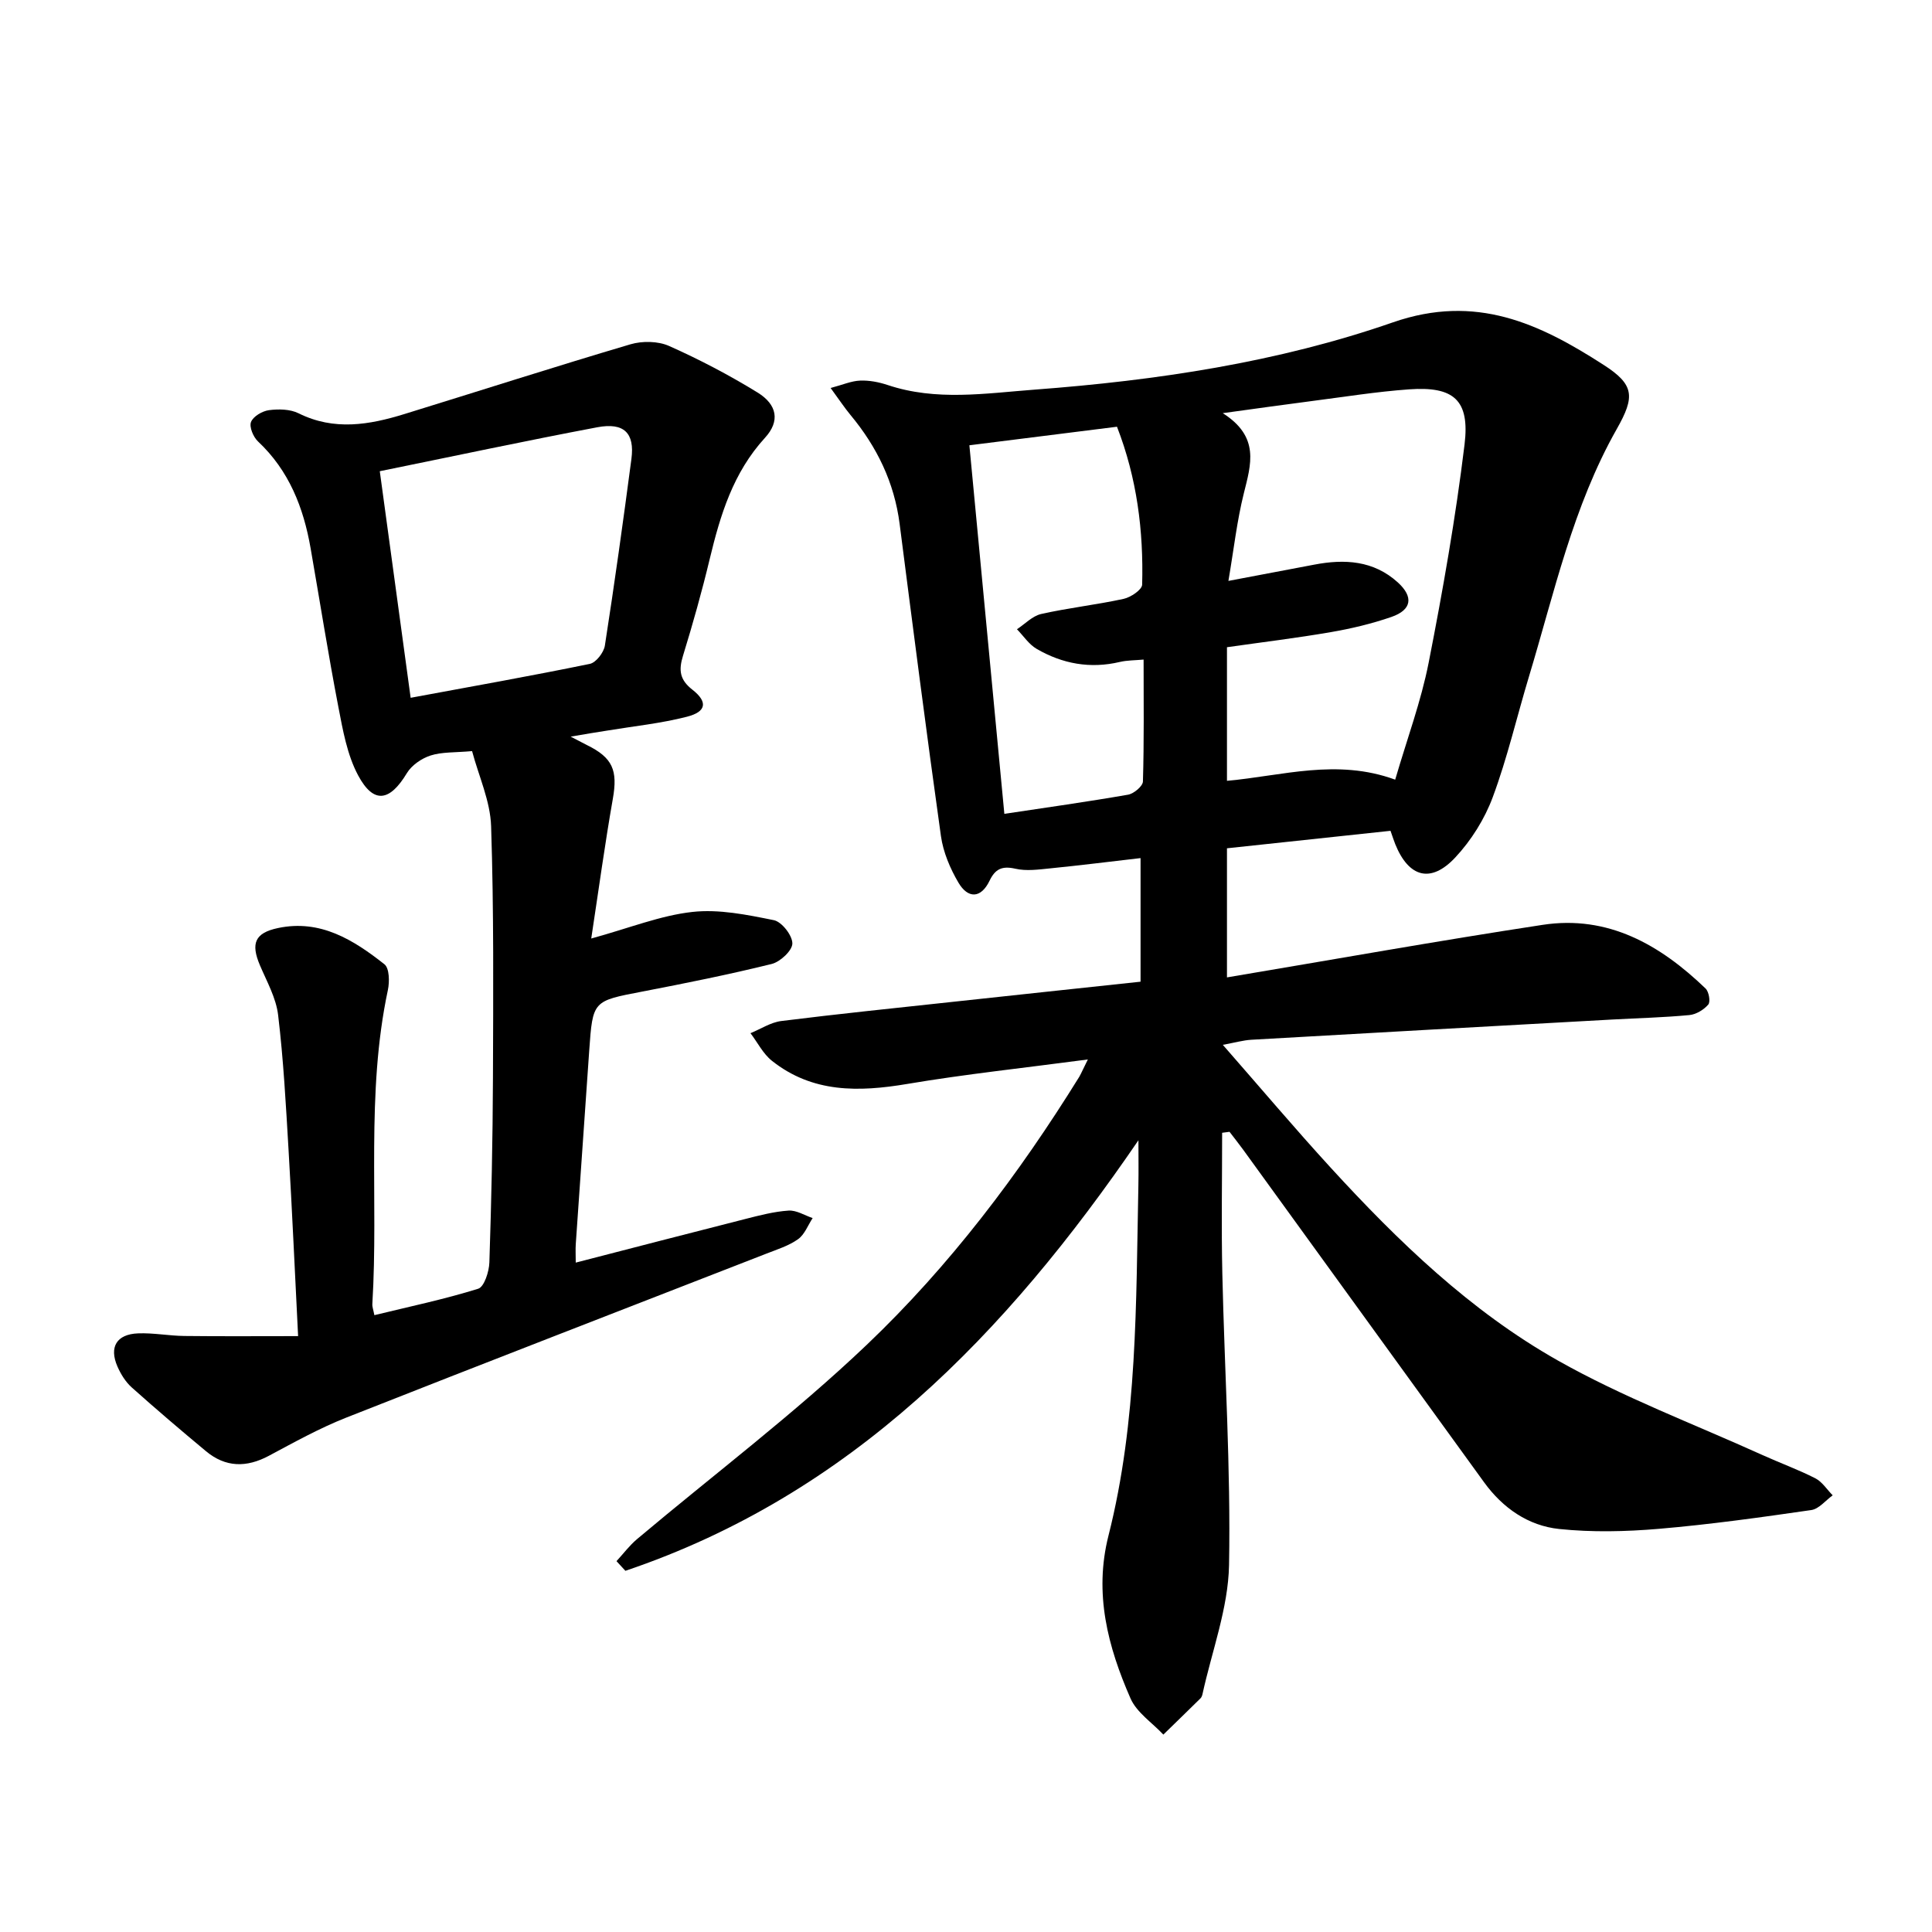
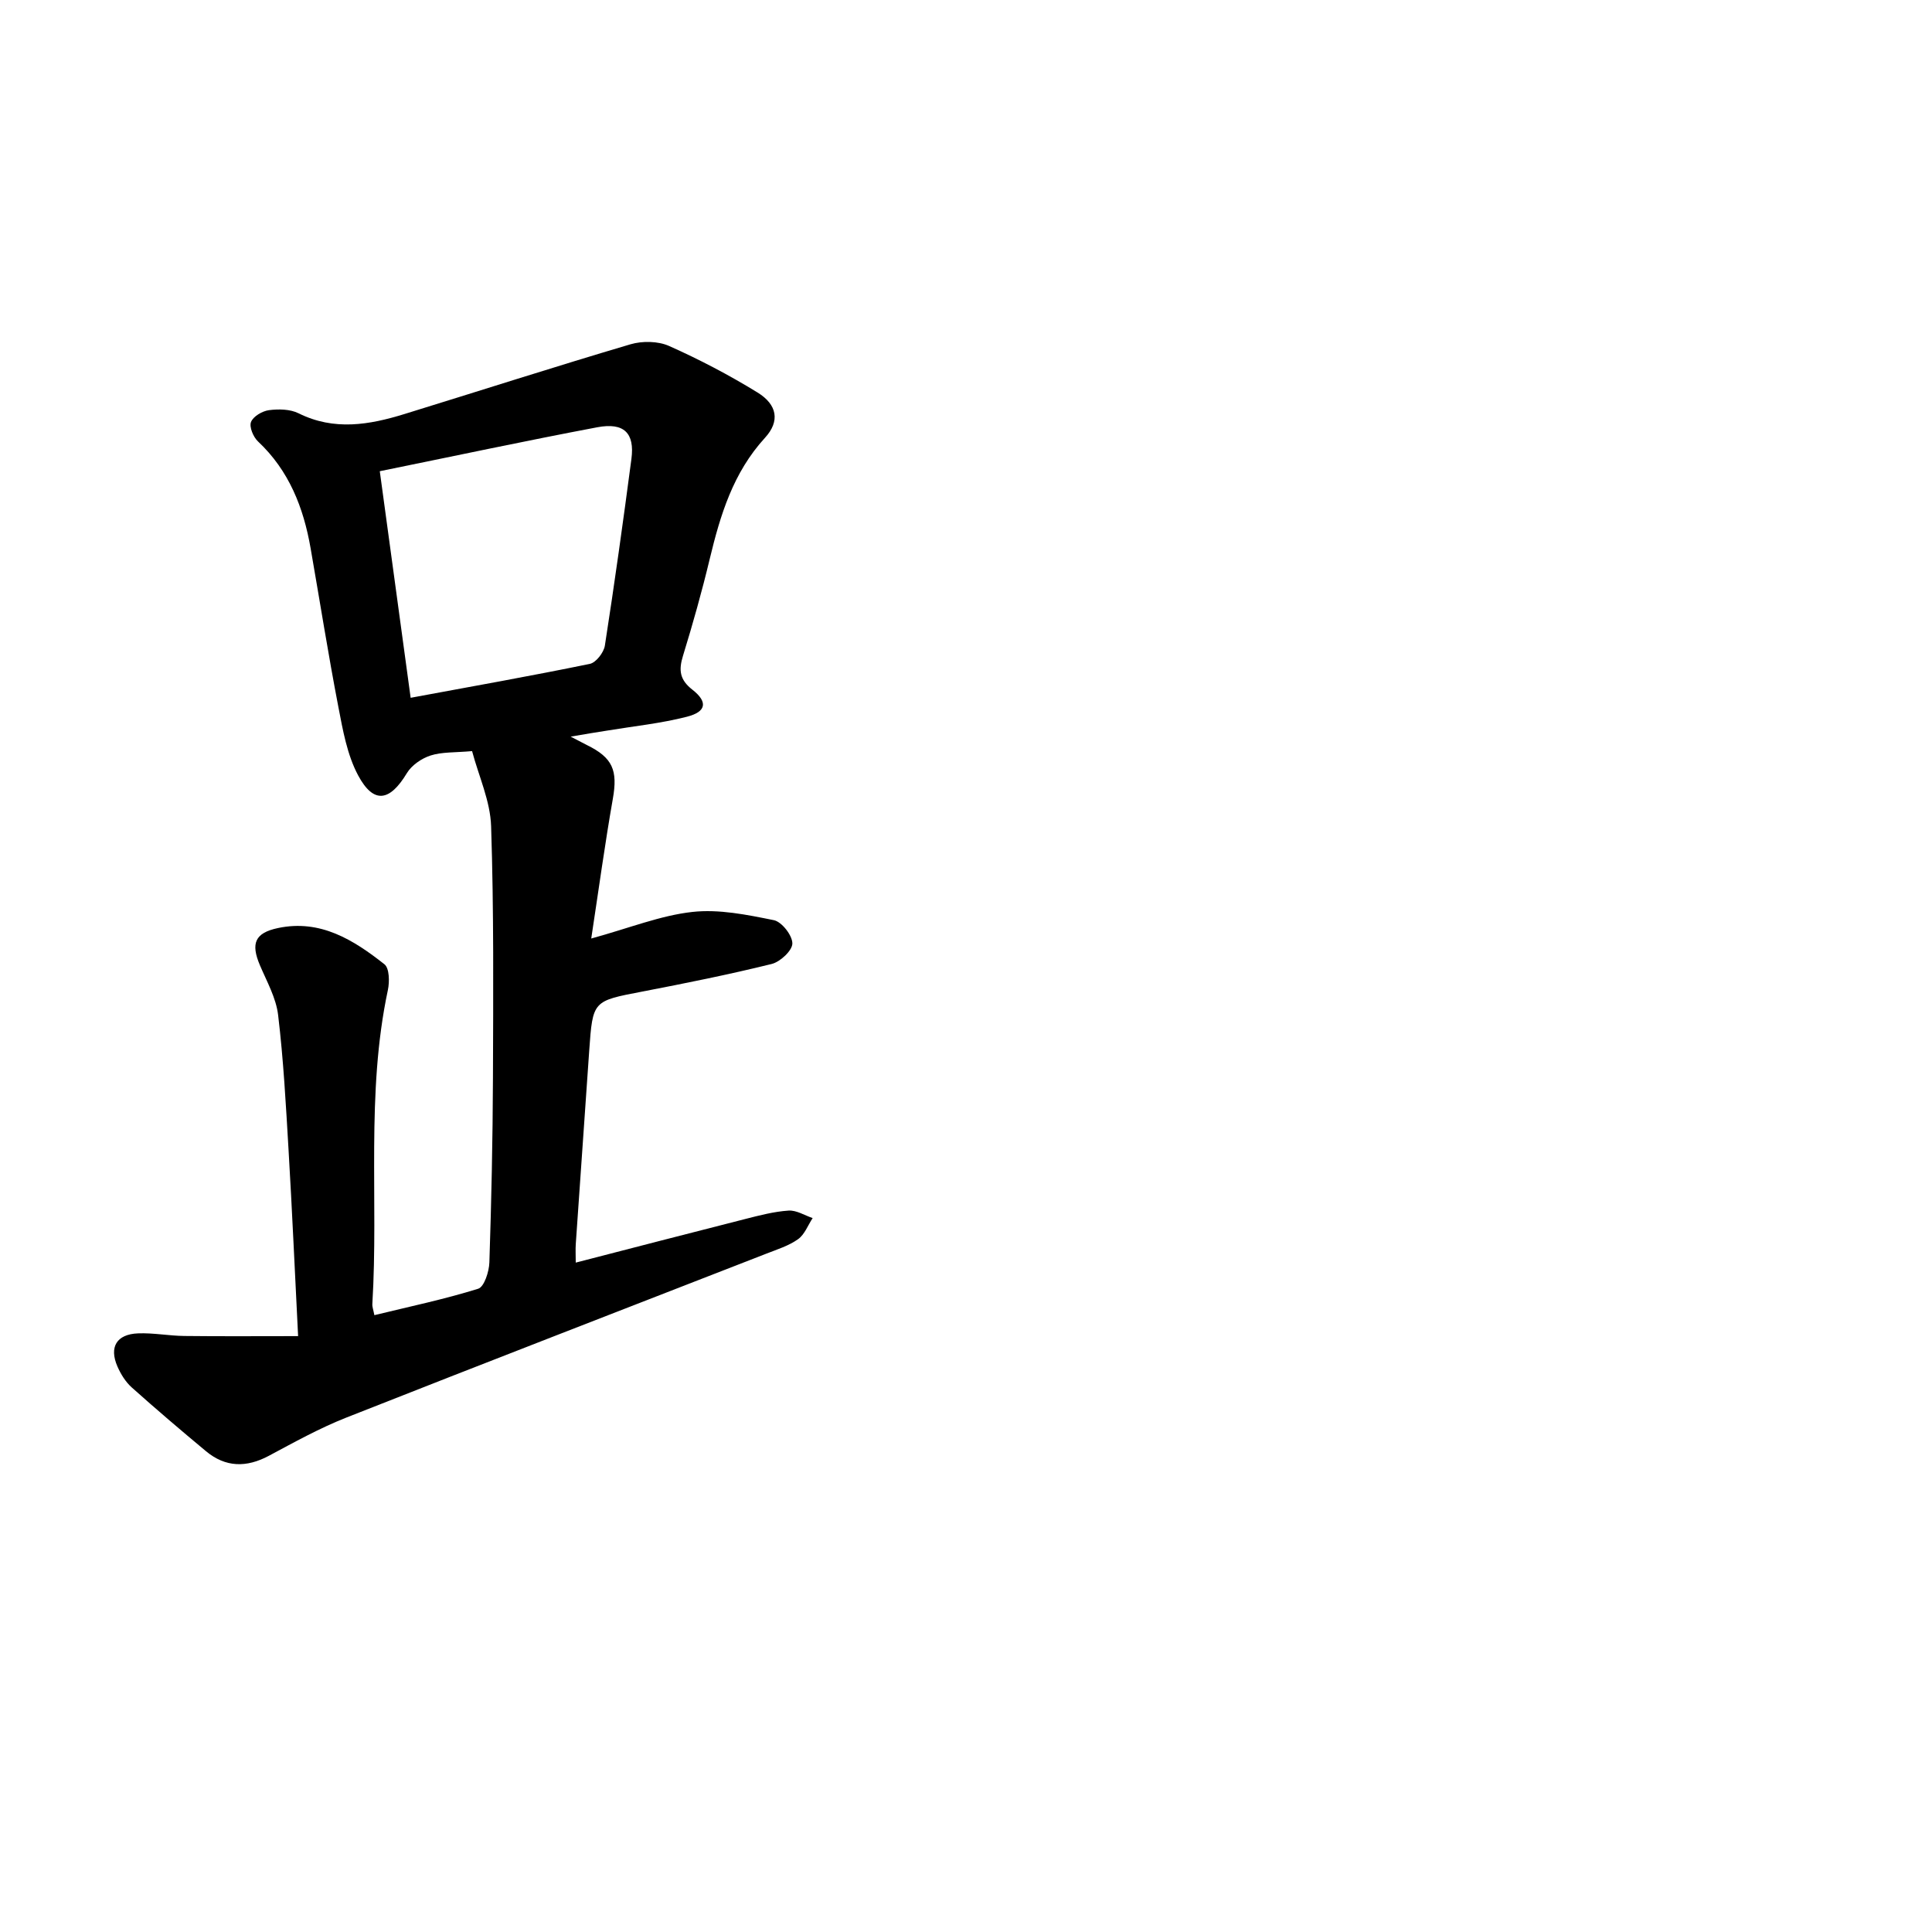
<svg xmlns="http://www.w3.org/2000/svg" enable-background="new 0 0 400 400" viewBox="0 0 400 400">
-   <path d="m225.23 219.35c-13.22 1.76-25.37 3.04-37.4 5.07-10.05 1.69-19.61 1.88-28.02-4.8-1.83-1.46-2.97-3.79-4.43-5.71 2.13-.87 4.19-2.25 6.39-2.52 11.82-1.48 23.66-2.69 35.5-3.97 12.8-1.39 25.6-2.75 38.87-4.17 0-8.51 0-16.93 0-25.59-6.33.73-12.53 1.51-18.74 2.13-2.38.24-4.91.59-7.18.07-2.74-.63-4.17.04-5.34 2.48-1.81 3.76-4.5 3.7-6.44.41-1.73-2.93-3.16-6.32-3.63-9.66-3.02-21.51-5.78-43.06-8.55-64.61-1.1-8.59-4.7-15.98-10.18-22.57-1.22-1.47-2.27-3.07-4.11-5.58 2.49-.66 4.28-1.46 6.11-1.53 1.89-.08 3.88.31 5.69.91 10.07 3.37 20.22 1.73 30.43.96 25.27-1.9 50.35-5.64 74.19-13.93 17.21-5.98 30.35.26 43.6 8.79 6.41 4.12 6.55 6.58 2.74 13.3-9.08 16.03-12.93 33.89-18.18 51.26-2.51 8.32-4.47 16.83-7.49 24.95-1.68 4.53-4.46 8.96-7.76 12.49-5.07 5.43-9.65 4.12-12.43-2.76-.29-.73-.53-1.48-.98-2.76-11.18 1.19-22.33 2.38-33.86 3.62v26.73c22.04-3.7 43.66-7.57 65.36-10.88 13.55-2.07 24.33 4.13 33.73 13.18.69.66 1.05 2.74.56 3.32-.92 1.08-2.52 2.05-3.92 2.18-5.29.5-10.61.63-15.91.92-24.92 1.38-49.84 2.76-74.76 4.19-1.71.1-3.39.59-5.92 1.05 7.73 8.82 14.86 17.27 22.33 25.43 13.98 15.27 28.93 29.69 46.99 39.9 13.49 7.63 28.17 13.15 42.34 19.57 3.66 1.66 7.45 3.03 11.02 4.85 1.42.73 2.4 2.32 3.59 3.52-1.47 1.05-2.84 2.82-4.43 3.05-10.5 1.52-21.02 2.99-31.58 3.89-6.84.58-13.82.74-20.62.03-6.41-.67-11.68-4.34-15.54-9.66-16.64-22.95-33.25-45.91-49.88-68.86-.91-1.26-1.89-2.47-2.83-3.71-.51.07-1.02.13-1.53.2 0 9.72-.18 19.44.04 29.15.45 20.12 1.76 40.25 1.39 60.35-.17 8.94-3.56 17.82-5.5 26.73-.07.31-.2.65-.41.86-2.55 2.52-5.13 5.01-7.69 7.51-2.32-2.48-5.52-4.57-6.8-7.49-4.69-10.71-7.6-21.7-4.56-33.71 6.03-23.8 5.69-48.21 6.19-72.52.06-2.97.01-5.94.01-9.33-27.37 40.07-59.61 73.4-106.22 89.14-.61-.67-1.23-1.34-1.84-2 1.41-1.53 2.68-3.24 4.26-4.57 15.88-13.37 32.54-25.93 47.55-40.22 17.17-16.35 31.5-35.31 44.02-55.52.46-.82.82-1.69 1.76-3.56zm63.63-57.93c2.48-8.5 5.36-16.23 6.93-24.23 2.94-14.97 5.59-30.04 7.43-45.17 1.12-9.23-2.26-12.07-11.48-11.41-6.73.48-13.42 1.56-20.12 2.42-5.66.73-11.32 1.53-18.46 2.51 7.73 4.91 5.84 10.63 4.36 16.6-1.42 5.68-2.07 11.56-3.19 18.13 6.53-1.24 12.16-2.29 17.79-3.37 6.27-1.2 12.26-.86 17.26 3.66 3.33 3.02 2.92 5.71-1.3 7.17-4.07 1.41-8.32 2.42-12.57 3.15-7.07 1.22-14.2 2.08-21.48 3.12v27.66c11.49-1.03 22.71-4.67 34.83-.24zm-88.16-69.23c2.46 25.98 4.84 51.05 7.24 76.31 8.83-1.33 17.25-2.51 25.62-3.97 1.19-.21 3.04-1.76 3.07-2.73.25-8.31.14-16.63.14-25.24-1.75.16-3.38.13-4.92.49-6.13 1.45-11.88.39-17.21-2.7-1.61-.93-2.74-2.69-4.09-4.07 1.66-1.09 3.2-2.75 5.02-3.16 5.64-1.27 11.41-1.9 17.06-3.13 1.48-.32 3.81-1.89 3.84-2.94.3-11.13-1.07-22.05-5.21-32.7-10.28 1.3-20.28 2.55-30.56 3.84z" />
  <path d="m118.15 152.51c1.77.92 2.55 1.34 3.35 1.74 5.38 2.63 6.42 5.25 5.38 11.14-1.63 9.27-2.9 18.6-4.47 28.92 7.97-2.19 14.34-4.77 20.91-5.5 5.52-.62 11.35.58 16.89 1.7 1.64.33 3.84 3.14 3.84 4.82 0 1.47-2.51 3.81-4.28 4.25-8.87 2.19-17.84 3.99-26.82 5.72-10.21 1.96-10.23 1.86-10.96 12.24-.94 13.33-1.86 26.66-2.78 40-.08 1.1-.01 2.2-.01 3.87 11.93-3.08 23.51-6.09 35.1-9.03 2.95-.75 5.95-1.54 8.97-1.74 1.62-.11 3.32.99 4.98 1.55-.98 1.49-1.66 3.4-3.02 4.37-1.92 1.37-4.31 2.11-6.55 2.99-29.02 11.31-58.07 22.53-87.04 33.97-5.51 2.18-10.74 5.09-15.98 7.89-4.63 2.47-8.95 2.42-13.01-.95-5.2-4.33-10.35-8.71-15.39-13.22-1.27-1.14-2.26-2.75-2.95-4.33-1.75-4.02-.17-6.67 4.26-6.85 3.2-.13 6.42.51 9.63.54 7.66.09 15.33.03 23.52.03-.69-13.59-1.24-26.09-1.98-38.58-.55-9.32-1.05-18.65-2.16-27.91-.42-3.54-2.34-6.93-3.77-10.3-1.92-4.53-1.04-6.69 3.75-7.7 8.77-1.85 15.64 2.46 22.03 7.5 1.03.81 1.08 3.62.72 5.32-4.59 21.51-1.91 43.36-3.22 65.01-.04.6.21 1.22.42 2.32 7.3-1.78 14.5-3.29 21.49-5.47 1.25-.39 2.26-3.54 2.32-5.45.42-12.72.69-25.44.74-38.16.06-17.38.19-34.77-.38-52.14-.17-5.25-2.58-10.42-3.94-15.56-3.56.32-6.23.15-8.6.91-1.86.6-3.91 2.01-4.9 3.65-3.55 5.89-6.89 6.45-10.1.45-2.27-4.25-3.16-9.35-4.09-14.18-2.1-10.9-3.83-21.88-5.74-32.82-1.47-8.43-4.46-16.08-10.89-22.12-.98-.92-1.85-3-1.45-4.03.45-1.16 2.33-2.27 3.72-2.45 2-.26 4.38-.22 6.13.65 7.36 3.66 14.63 2.4 21.92.15 15.6-4.81 31.15-9.81 46.8-14.44 2.45-.72 5.7-.67 7.99.35 6.29 2.8 12.45 6.03 18.32 9.64 4.07 2.51 4.68 5.93 1.54 9.36-6.61 7.22-9.26 15.99-11.46 25.14-1.61 6.72-3.49 13.39-5.52 19.99-.92 2.97-.71 4.97 1.95 7.04 3.23 2.53 2.89 4.56-1.13 5.59-5.42 1.39-11.04 1.96-16.58 2.88-2.12.32-4.28.69-7.5 1.24zm-33.13-8.04c12.86-2.38 25.01-4.54 37.09-7.02 1.28-.26 2.89-2.34 3.12-3.77 2-12.87 3.8-25.77 5.5-38.68.7-5.34-1.53-7.58-7.06-6.54-14.93 2.82-29.8 6-45.04 9.1 2.13 15.66 4.23 31.08 6.39 46.91z" />
</svg>